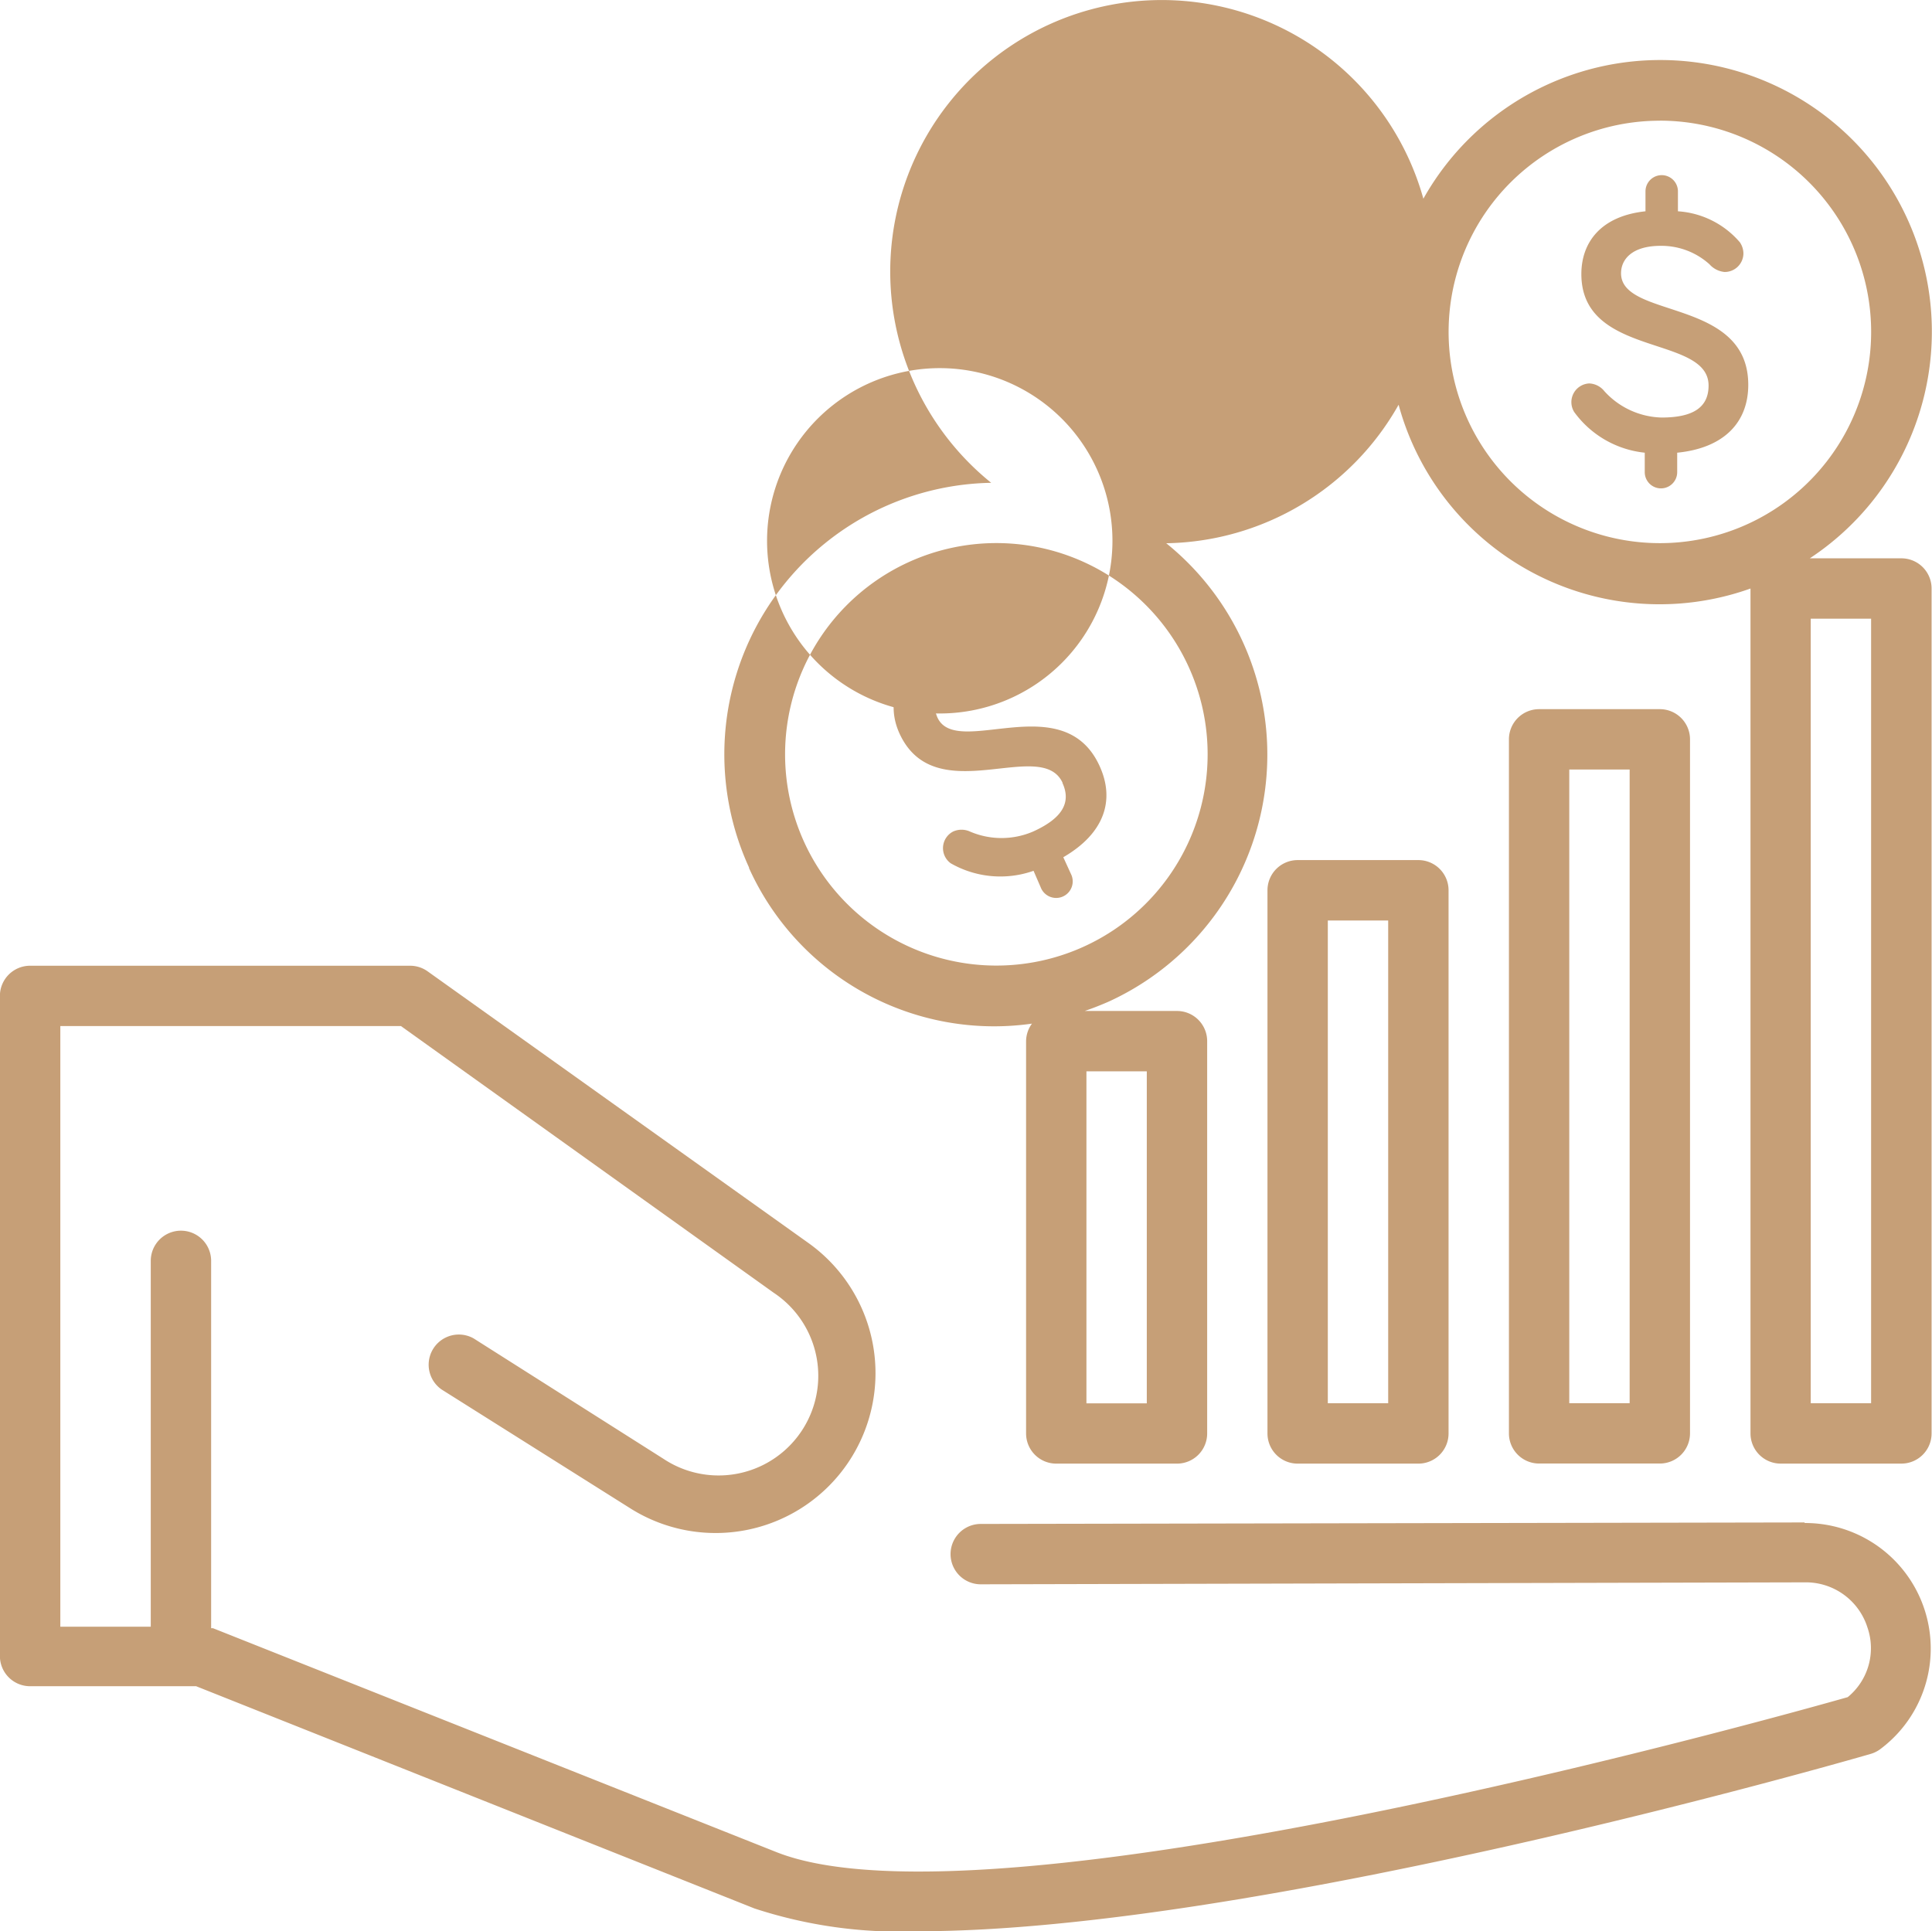
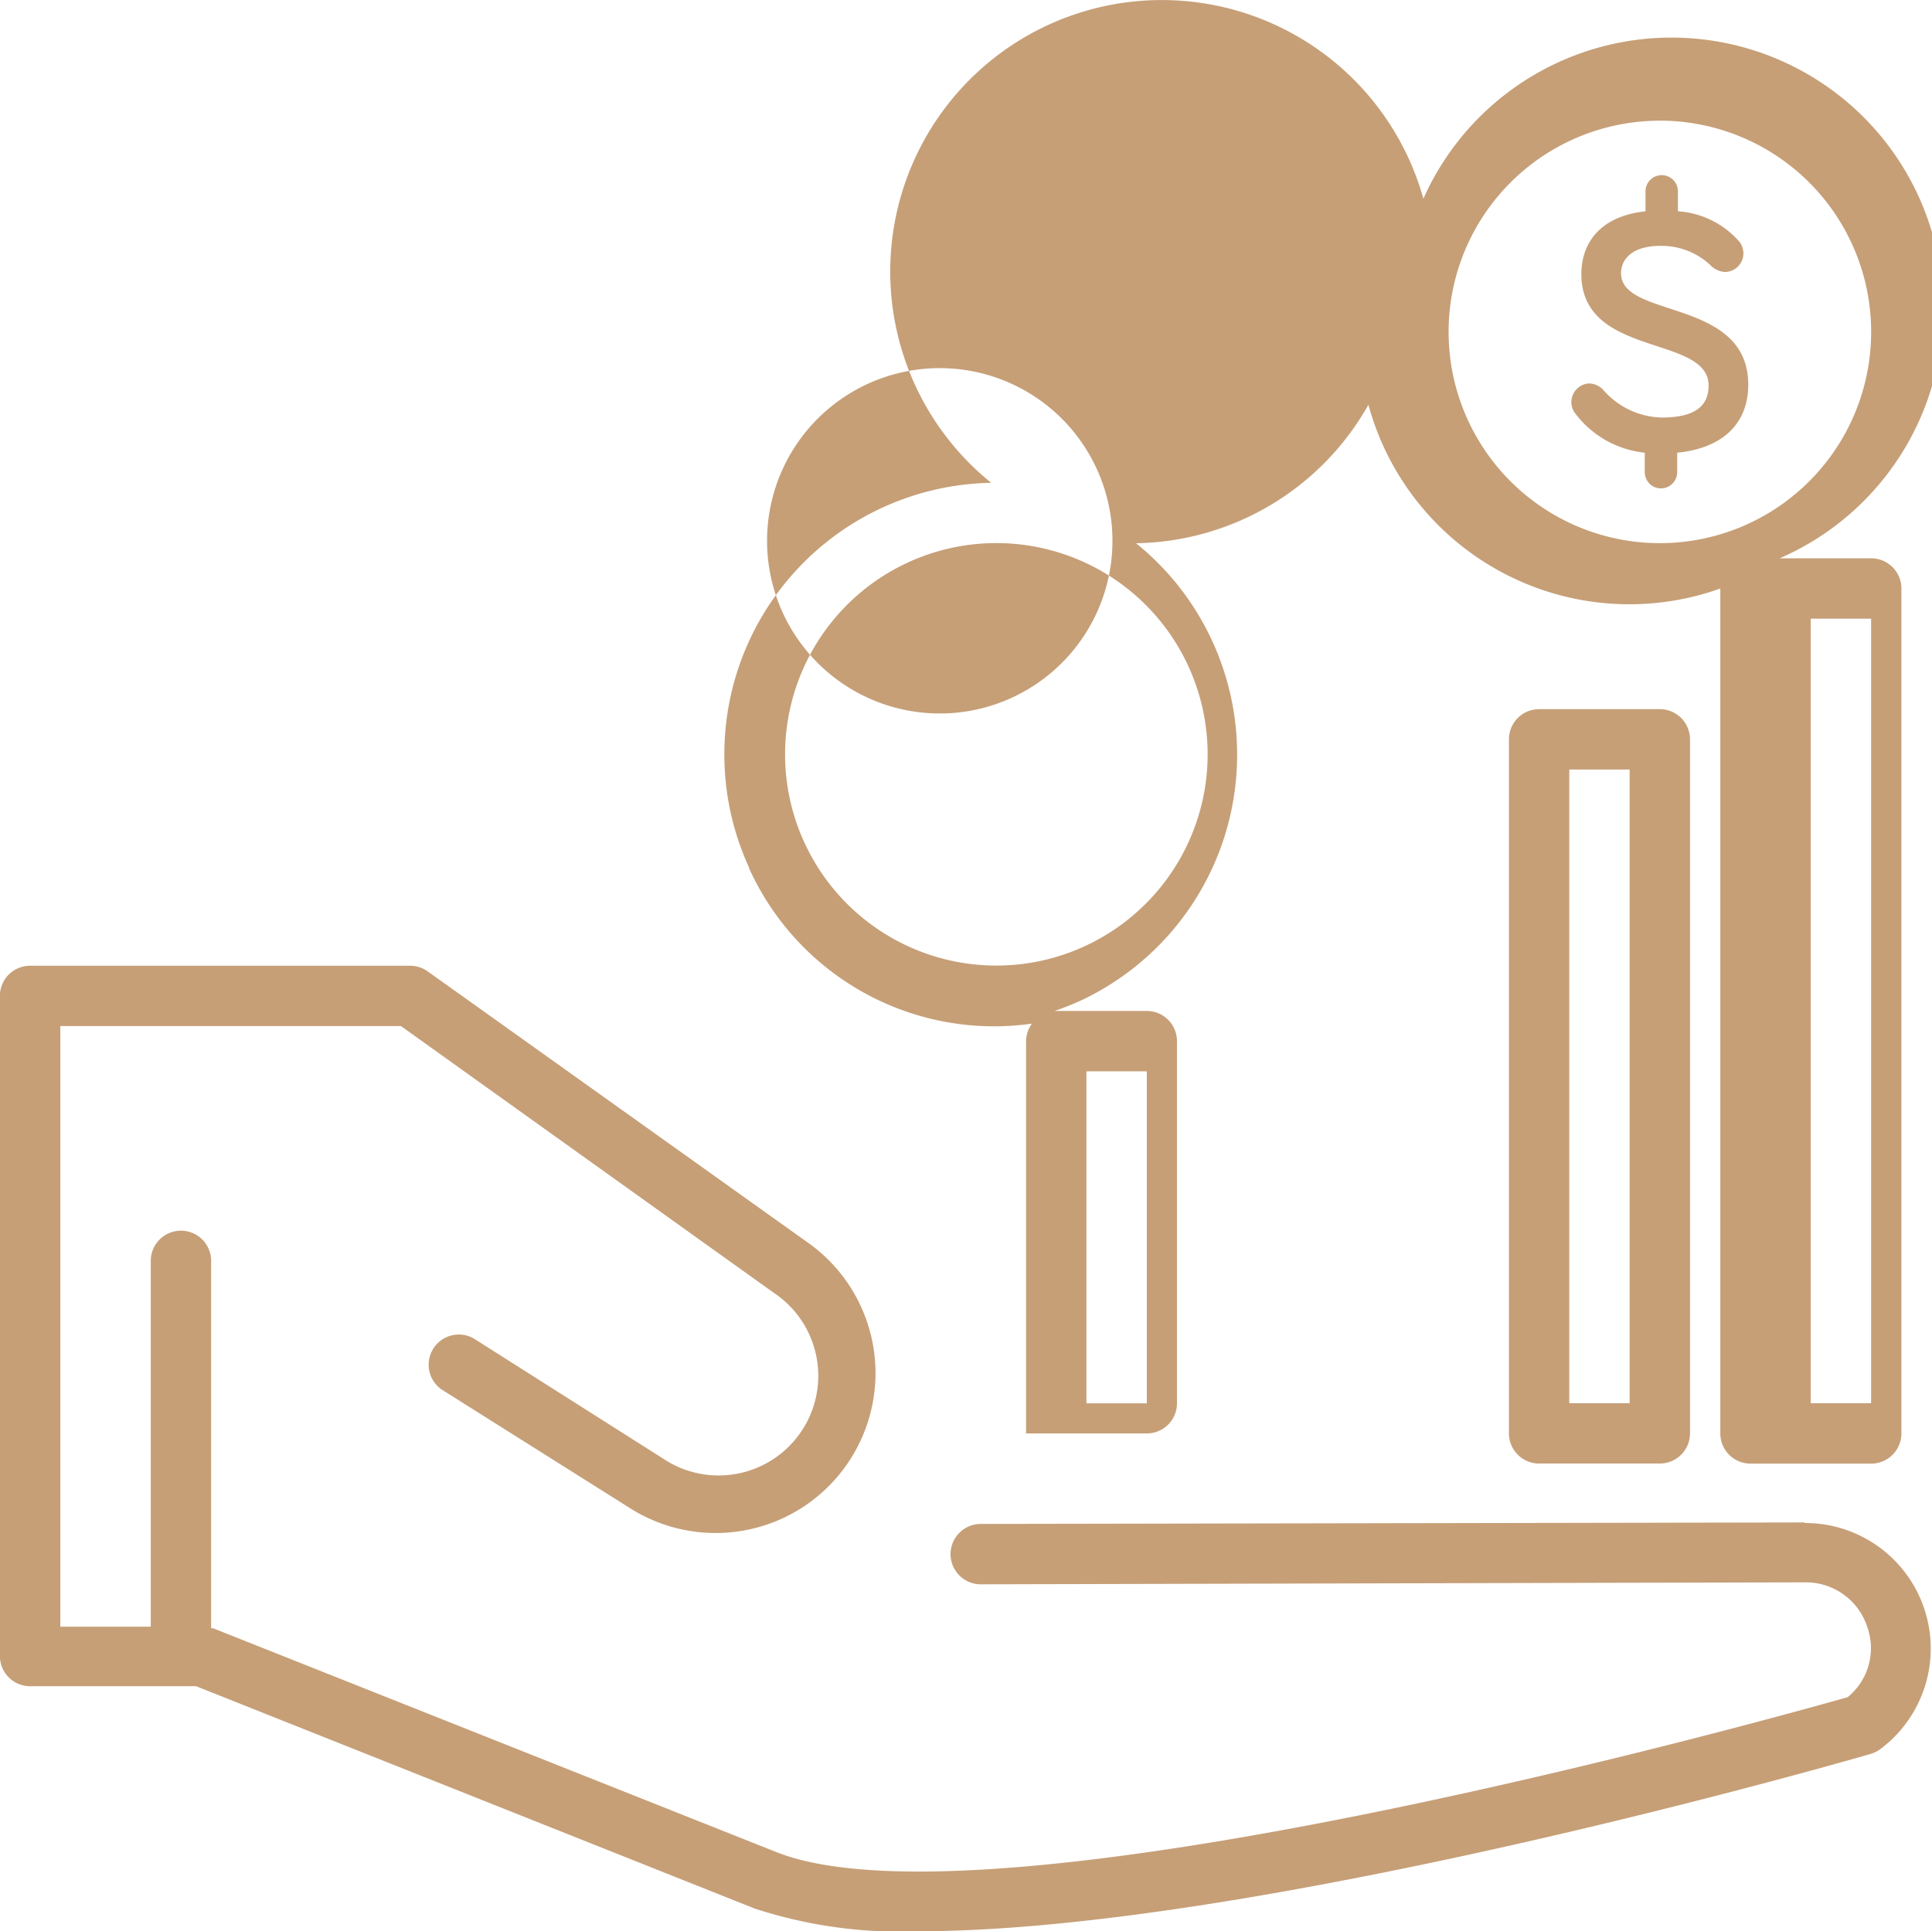
<svg xmlns="http://www.w3.org/2000/svg" width="83.783" height="83.757" viewBox="0 0 83.783 83.757">
  <g transform="translate(-228 -2563.396)">
    <g transform="translate(2215.748 -3270.078)">
      <path d="M148.276,304.145l-35.73.065a1.309,1.309,0,1,0,0,2.618l35.73-.085A2.8,2.8,0,0,1,151,308.705a2.742,2.742,0,0,1-.857,3.017c-3.2.91-37.188,10.4-46.46,6.72l-24.434-9.711h-.078V292.8a1.309,1.309,0,0,0-2.618,0v15.868H72.631V282.615H87.4l16.17,11.57a4.321,4.321,0,0,1-4.784,7.2l-8.232-5.222a1.309,1.309,0,0,0-1.394,2.212l8.226,5.182a6.933,6.933,0,0,0,7.708-11.517l-16.51-11.779h0A1.31,1.31,0,0,0,87.82,280h-16.5a1.309,1.309,0,0,0-1.309,1.309v28.63a1.309,1.309,0,0,0,1.309,1.309h7.2l24.213,9.639a20.216,20.216,0,0,0,7.107.988c14.527,0,40.009-7.316,41.291-7.689a1.313,1.313,0,0,0,.412-.2,5.444,5.444,0,0,0-3.272-9.816Z" transform="translate(-2057.763 5595.359)" fill="#c69f77" />
-       <path d="M438.809,249.38a1.309,1.309,0,0,0-1.309,1.309v23.558a1.309,1.309,0,0,0,1.309,1.309h5.235a1.309,1.309,0,0,0,1.309-1.309V250.689a1.309,1.309,0,0,0-1.309-1.309Zm3.926,23.558h-2.618V252h2.618Z" transform="translate(-2370.283 5621.397)" fill="#c69f77" />
      <path d="M508.809,205.62a1.309,1.309,0,0,0-1.309,1.309v30.1a1.309,1.309,0,0,0,1.309,1.309h5.235a1.309,1.309,0,0,0,1.309-1.309v-30.1a1.309,1.309,0,0,0-1.309-1.309Zm3.926,30.1h-2.618V208.238h2.618Z" transform="translate(-2429.812 5658.611)" fill="#c69f77" />
      <path d="M384.134,44.934c.445.824.072,1.538-1.139,2.192h0a3.47,3.47,0,0,1-2.723.164.883.883,0,0,0-.739,0,.811.811,0,0,0,0,1.413,4.332,4.332,0,0,0,3.605.1l.4.746a.7.7,0,1,0,1.237-.654l-.4-.746c1.689-1.132,2.1-2.618,1.309-4.057-1.793-3.325-6.21.1-7.146-1.636-.288-.53-.151-1.27.949-1.865h0a3.114,3.114,0,0,1,2.238-.3,1,1,0,0,0,.733,0A.812.812,0,0,0,382.8,39.2a.876.876,0,0,0-.367-.353,3.868,3.868,0,0,0-3.036.091l-.413-.772h0a.7.7,0,1,0-1.237.654l.405.759c-1.6,1.106-1.793,2.526-1.158,3.71,1.721,3.226,6.092-.294,7.139,1.649Z" transform="translate(-2318.539 5801.361)" fill="#c69f77" />
      <path d="M528.78,62.81v.844a.7.7,0,0,0,1.407,0V62.81c2.022-.2,3.082-1.309,3.082-2.945,0-3.776-5.517-2.853-5.517-4.836,0-.6.471-1.191,1.721-1.191a3.114,3.114,0,0,1,2.114.8,1,1,0,0,0,.654.334.811.811,0,0,0,.818-.8.879.879,0,0,0-.151-.484,3.866,3.866,0,0,0-2.689-1.348v-.864a.7.7,0,1,0-1.407,0v.864c-1.963.209-2.781,1.374-2.781,2.722,0,3.645,5.517,2.618,5.517,4.836,0,.936-.654,1.387-2.041,1.387h0a3.468,3.468,0,0,1-2.48-1.145.883.883,0,0,0-.654-.334.812.812,0,0,0-.654,1.237,4.332,4.332,0,0,0,3.063,1.767Z" transform="translate(-2445.202 5790.298)" fill="#c69f77" />
-       <path d="M281.085,37.632a11.662,11.662,0,0,0,12.27,6.746,1.307,1.307,0,0,0-.255.759V62.152a1.309,1.309,0,0,0,1.309,1.309h5.235a1.309,1.309,0,0,0,1.309-1.309V45.138a1.309,1.309,0,0,0-1.309-1.309h-4c.36-.124.713-.262,1.067-.419h0a11.779,11.779,0,0,0,2.467-19.867,11.779,11.779,0,0,0,10.077-6.007,11.726,11.726,0,0,0,15.26,7.971V62.151a1.309,1.309,0,0,0,1.309,1.309h5.235a1.309,1.309,0,0,0,1.309-1.309V25.506a1.309,1.309,0,0,0-1.309-1.309h-3.972A11.779,11.779,0,1,0,310.329,8.6a11.776,11.776,0,1,0-18.742,12.322,11.778,11.778,0,0,0-10.5,16.687Zm14.632,8.814h2.618v14.4h-2.618Zm31.41-19.631h2.618V60.843h-2.618Zm-6.544-21.6A9.162,9.162,0,1,1,314.105,7.9a9.16,9.16,0,0,1,6.478-2.683Zm-29.656,10.9a7.489,7.489,0,1,1-.033-.007Zm.864,7.421a9.162,9.162,0,1,1-3.808.838,9.16,9.16,0,0,1,3.808-.838Z" transform="translate(-2236.351 5833.492)" fill="#c69f77" />
-       <path d="M336.387,184.092c.393.851,0,1.538-1.276,2.114h0a3.468,3.468,0,0,1-2.728,0,.884.884,0,0,0-.74,0,.811.811,0,0,0-.1,1.374,4.332,4.332,0,0,0,3.593.327l.334.772a.718.718,0,0,0,1.309-.589l-.353-.772c1.76-1.021,2.264-2.454,1.57-3.965-1.577-3.436-6.2-.294-7.028-2.094-.249-.55-.072-1.309,1.067-1.8a3.115,3.115,0,0,1,2.258-.157,1,1,0,0,0,.726,0,.811.811,0,0,0,.4-1.021.877.877,0,0,0-.34-.38,3.869,3.869,0,0,0-3.036-.1l-.366-.831a.718.718,0,1,0-1.309.589l.36.785c-1.669,1-1.963,2.408-1.394,3.632,1.558,3.331,6.138.111,7.061,2.114Z" transform="translate(-2278.063 5683.335)" fill="#c69f77" />
+       <path d="M281.085,37.632a11.662,11.662,0,0,0,12.27,6.746,1.307,1.307,0,0,0-.255.759V62.152h5.235a1.309,1.309,0,0,0,1.309-1.309V45.138a1.309,1.309,0,0,0-1.309-1.309h-4c.36-.124.713-.262,1.067-.419h0a11.779,11.779,0,0,0,2.467-19.867,11.779,11.779,0,0,0,10.077-6.007,11.726,11.726,0,0,0,15.26,7.971V62.151a1.309,1.309,0,0,0,1.309,1.309h5.235a1.309,1.309,0,0,0,1.309-1.309V25.506a1.309,1.309,0,0,0-1.309-1.309h-3.972A11.779,11.779,0,1,0,310.329,8.6a11.776,11.776,0,1,0-18.742,12.322,11.778,11.778,0,0,0-10.5,16.687Zm14.632,8.814h2.618v14.4h-2.618Zm31.41-19.631h2.618V60.843h-2.618Zm-6.544-21.6A9.162,9.162,0,1,1,314.105,7.9a9.16,9.16,0,0,1,6.478-2.683Zm-29.656,10.9a7.489,7.489,0,1,1-.033-.007Zm.864,7.421a9.162,9.162,0,1,1-3.808.838,9.16,9.16,0,0,1,3.808-.838Z" transform="translate(-2236.351 5833.492)" fill="#c69f77" />
    </g>
  </g>
</svg>